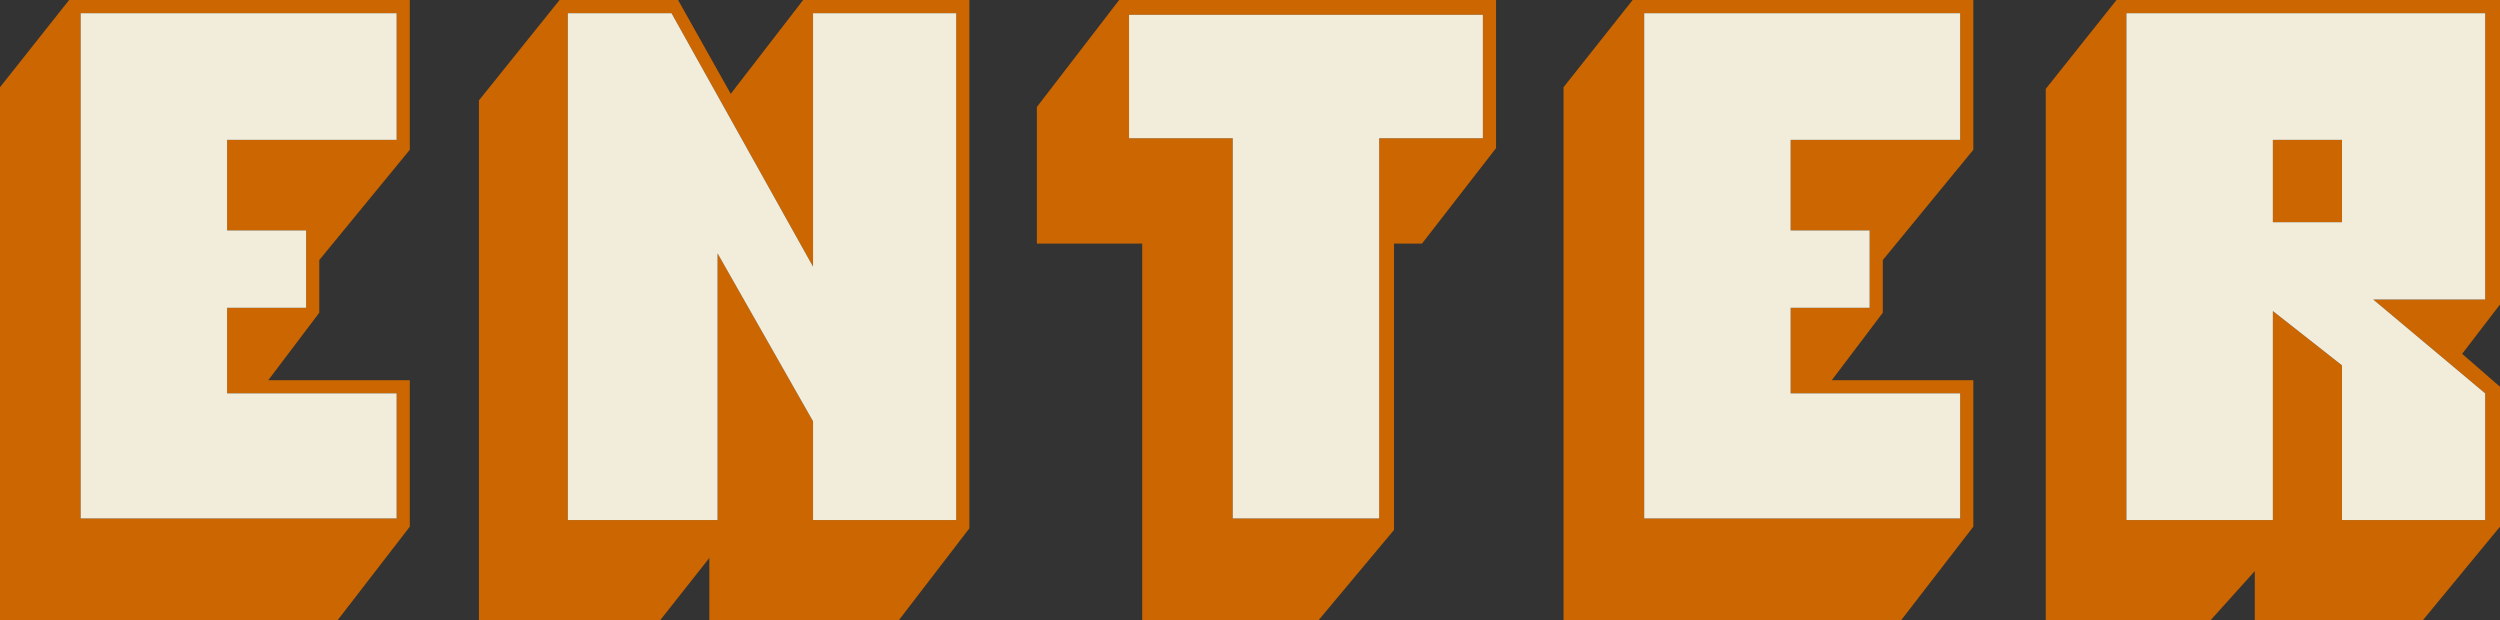
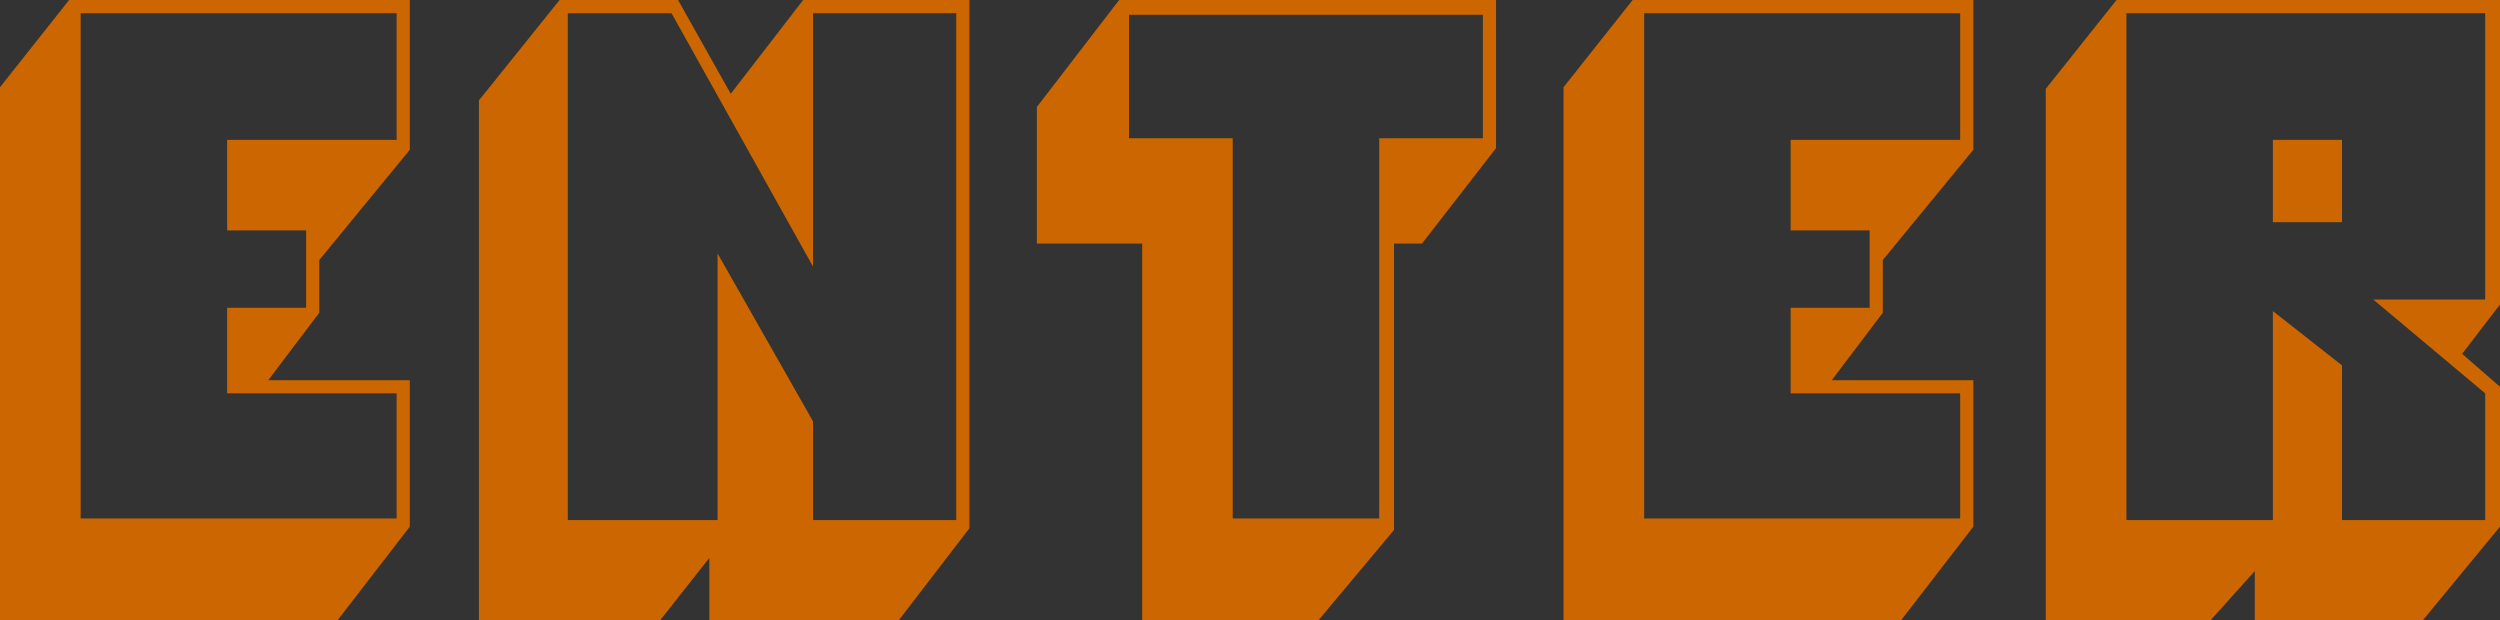
<svg xmlns="http://www.w3.org/2000/svg" height="18.85px" width="75.95px">
  <rect width="100%" height="100%" fill="#333333" stroke="none" />
  <g transform="matrix(1.0, 0.0, 0.0, 1.0, 43.15, 9.3)">
    <path d="M6.45 -9.3 L16.8 -9.3 16.8 -4.75 14.05 -1.4 14.05 0.2 12.5 2.25 16.8 2.25 16.8 6.7 14.6 9.55 4.35 9.55 4.35 -6.65 6.45 -9.3 M0.05 -1.9 L-0.8 -1.9 -0.8 6.8 -3.1 9.55 -8.45 9.55 -8.45 -1.9 -11.65 -1.9 -11.65 -6.05 -9.15 -9.3 2.3 -9.3 2.3 -4.8 0.05 -1.9 M1.9 -8.85 L-8.85 -8.85 -8.85 -5.1 -5.7 -5.1 -5.7 6.45 -1.25 6.45 -1.25 -5.1 1.9 -5.1 1.9 -8.85 M11.25 -2.3 L11.25 -5.05 16.4 -5.05 16.4 -8.9 6.8 -8.9 6.8 6.45 16.4 6.45 16.4 2.65 11.25 2.65 11.25 0.05 13.65 0.05 13.65 -2.3 11.25 -2.3 M28.0 -5.05 L28.0 -2.55 25.9 -2.55 25.9 -5.05 28.0 -5.05 M32.35 -8.9 L21.45 -8.9 21.45 6.5 25.9 6.5 25.9 0.15 28.0 1.8 28.0 6.5 32.35 6.5 32.35 2.65 28.95 -0.2 32.35 -0.2 32.35 -8.9 M32.8 -0.05 L31.65 1.45 32.8 2.45 32.8 6.7 30.45 9.55 25.35 9.55 25.35 8.05 24.0 9.55 19.0 9.55 19.0 -6.6 21.15 -9.3 32.8 -9.3 32.8 -0.05 M-41.05 -9.3 L-30.7 -9.3 -30.7 -4.75 -33.45 -1.4 -33.45 0.2 -35.0 2.25 -30.7 2.25 -30.7 6.7 -32.9 9.55 -43.15 9.55 -43.15 -6.65 -41.05 -9.3 M-36.25 -5.05 L-31.1 -5.05 -31.1 -8.9 -40.7 -8.9 -40.7 6.45 -31.1 6.45 -31.1 2.65 -36.25 2.65 -36.25 0.05 -33.85 0.05 -33.85 -2.3 -36.25 -2.3 -36.25 -5.05 M-25.9 -8.9 L-25.9 6.5 -21.35 6.5 -21.35 -1.6 -18.45 3.5 -18.45 6.5 -14.1 6.5 -14.1 -8.9 -18.45 -8.9 -18.45 -1.2 -22.75 -8.9 -25.9 -8.9 M-20.95 -6.45 L-18.75 -9.3 -13.7 -9.3 -13.7 6.75 -15.85 9.55 -21.6 9.55 -21.6 7.65 -23.1 9.55 -28.6 9.55 -28.6 -6.25 -26.15 -9.3 -22.55 -9.3 -20.95 -6.45" fill="#cc6600" fill-rule="evenodd" stroke="none" />
-     <path d="M32.35 -8.9 L32.35 -0.2 28.95 -0.2 32.35 2.65 32.35 6.5 28.0 6.5 28.0 1.8 25.9 0.15 25.9 6.5 21.45 6.5 21.45 -8.9 32.35 -8.9 M28.0 -5.05 L25.9 -5.05 25.9 -2.55 28.0 -2.55 28.0 -5.05 M11.25 -2.3 L13.65 -2.3 13.65 0.05 11.25 0.05 11.25 2.65 16.4 2.65 16.4 6.45 6.8 6.45 6.8 -8.9 16.4 -8.9 16.4 -5.05 11.25 -5.05 11.25 -2.3 M1.9 -8.85 L1.9 -5.1 -1.25 -5.1 -1.25 6.45 -5.7 6.45 -5.7 -5.1 -8.85 -5.1 -8.85 -8.85 1.9 -8.85 M-25.9 -8.9 L-22.75 -8.9 -18.45 -1.2 -18.45 -8.9 -14.1 -8.9 -14.1 6.5 -18.45 6.5 -18.45 3.5 -21.35 -1.6 -21.35 6.5 -25.9 6.5 -25.9 -8.9 M-36.25 -5.05 L-36.25 -2.3 -33.85 -2.3 -33.85 0.05 -36.25 0.05 -36.25 2.65 -31.1 2.65 -31.1 6.45 -40.7 6.45 -40.7 -8.9 -31.1 -8.9 -31.1 -5.05 -36.25 -5.05" fill="#f2ecdb" fill-rule="evenodd" stroke="none" />
  </g>
</svg>